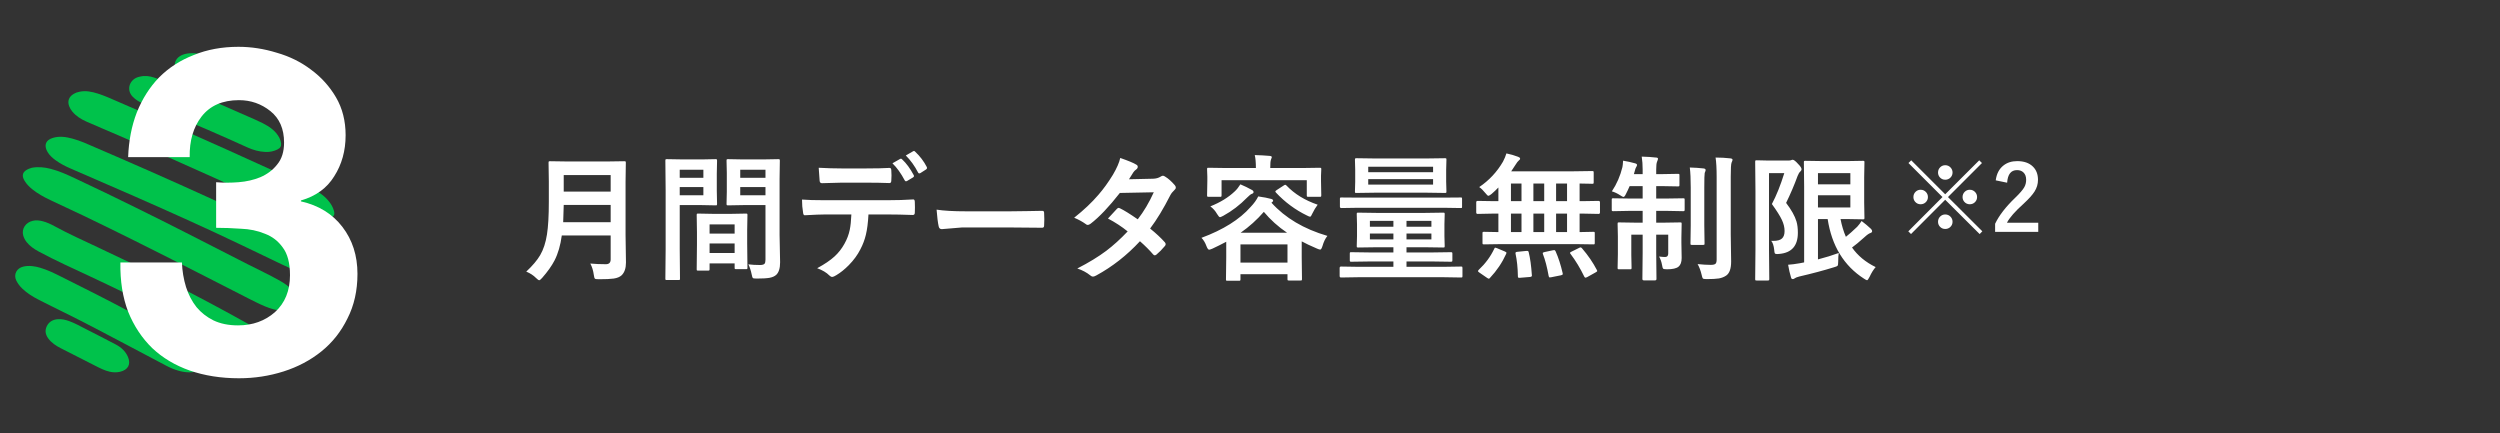
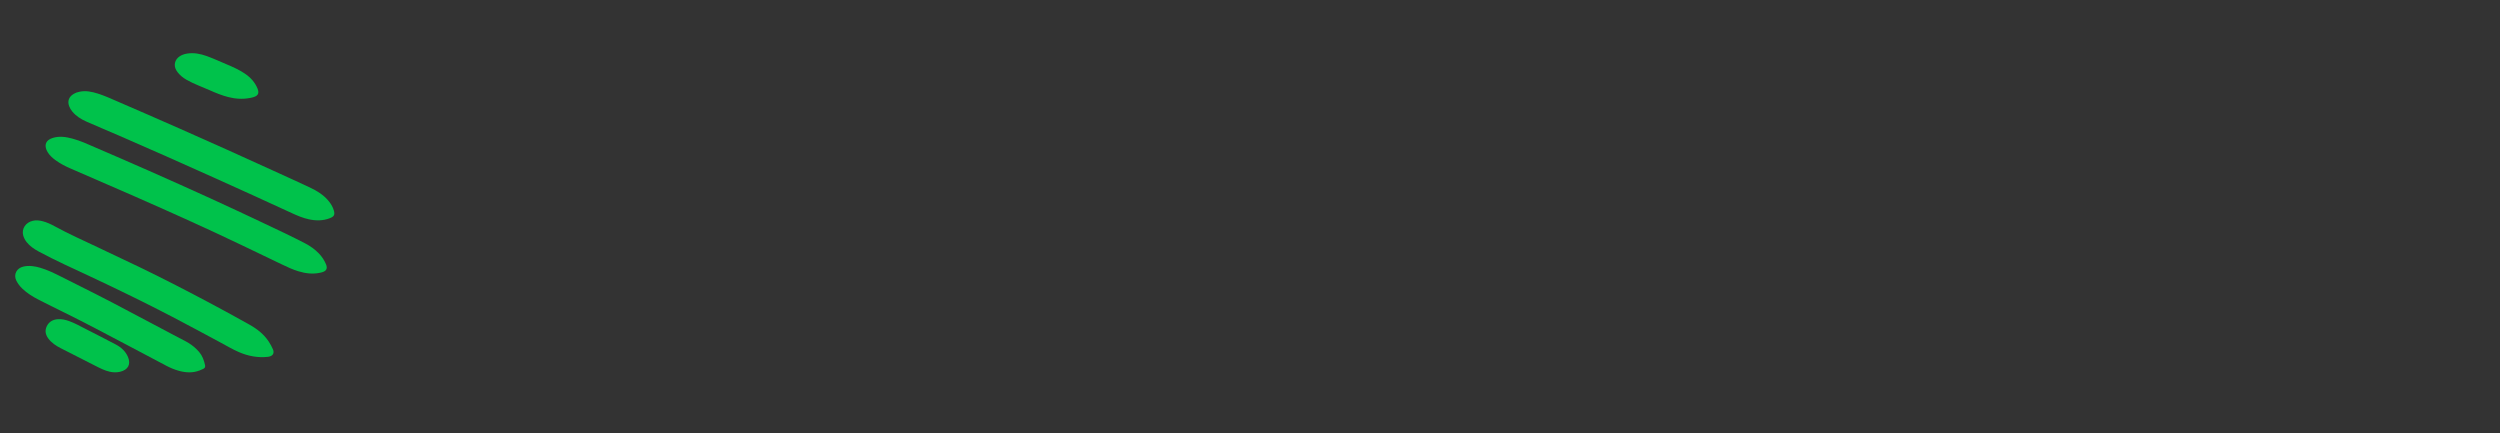
<svg xmlns="http://www.w3.org/2000/svg" width="329" height="57" viewBox="0 0 329 57" fill="none">
  <rect x="0" y="0" width="329" height="57" fill="#333333" stroke="none" />
  <g clip-path="url(#clip0_1825_3)">
    <path d="M42.112 35.895C41.142 36.103 40.2 35.983 39.27 35.7C38.527 35.474 37.831 35.151 37.139 34.818C35.368 33.965 33.595 33.116 31.821 32.266C29.456 31.133 27.077 30.027 24.684 28.948C22.341 27.892 19.995 26.841 17.64 25.808C14.825 24.572 11.999 23.357 9.18 22.13C8.538 21.85 7.925 21.523 7.361 21.12C6.932 20.813 6.543 20.472 6.274 20.027C6.219 19.936 6.166 19.842 6.125 19.744C5.805 18.969 6.105 18.409 6.954 18.148C7.834 17.878 8.689 18.018 9.543 18.245C10.61 18.529 11.595 18.997 12.596 19.428C14.933 20.435 17.269 21.443 19.594 22.472C22.277 23.659 24.956 24.857 27.623 26.074C30.048 27.182 32.463 28.311 34.87 29.453C36.646 30.297 38.432 31.124 40.17 32.035C40.823 32.377 41.424 32.799 41.932 33.321C42.354 33.755 42.683 34.239 42.907 34.788C43.135 35.349 42.946 35.696 42.317 35.847C42.248 35.863 42.179 35.878 42.111 35.894L42.112 35.895Z" fill="#00C24B" />
-     <path d="M4.183 22.079C5.07 21.921 5.872 22.016 6.663 22.217C7.81 22.509 8.867 22.997 9.92 23.491C12.605 24.748 15.271 26.038 17.924 27.349C20.11 28.428 22.293 29.512 24.46 30.621C27.169 32.008 29.882 33.39 32.593 34.774C34 35.492 35.439 36.159 36.811 36.932C38.124 37.67 39.159 38.649 39.847 39.923C40.168 40.517 39.989 40.834 39.261 40.929C37.737 41.128 36.289 40.902 34.893 40.324C34.164 40.023 33.468 39.664 32.769 39.313C30.93 38.386 29.105 37.437 27.27 36.504C24.105 34.894 20.944 33.277 17.759 31.698C15.498 30.578 13.234 29.459 10.955 28.368C9.514 27.679 8.06 27.012 6.616 26.328C5.761 25.922 4.937 25.471 4.215 24.882C3.825 24.565 3.485 24.21 3.232 23.792C2.793 23.066 2.974 22.555 3.792 22.214C3.939 22.153 4.095 22.109 4.183 22.079Z" fill="#00C24B" />
    <path d="M10.421 12.083C11.272 11.888 12.088 12.065 12.891 12.32C13.758 12.595 14.583 12.972 15.414 13.332C18.173 14.525 20.93 15.723 23.679 16.938C27.769 18.746 31.848 20.579 35.914 22.438C37.508 23.167 39.108 23.887 40.694 24.632C41.715 25.112 42.673 25.685 43.36 26.594C43.609 26.923 43.807 27.278 43.926 27.672C44.102 28.255 43.977 28.491 43.404 28.715C42.495 29.071 41.571 29.063 40.635 28.858C39.839 28.683 39.099 28.365 38.367 28.027C34.963 26.452 31.545 24.903 28.123 23.363C23.954 21.486 19.776 19.63 15.579 17.81C14.181 17.203 12.77 16.622 11.377 16.003C10.665 15.686 10.005 15.28 9.509 14.67C9.337 14.459 9.196 14.232 9.103 13.981C8.852 13.305 9.063 12.737 9.694 12.357C9.918 12.222 10.16 12.134 10.419 12.083L10.421 12.083Z" fill="#00C24B" />
    <path d="M4.328 29.053C4.763 28.953 5.189 29.006 5.614 29.114C6.178 29.258 6.693 29.505 7.19 29.775C9.036 30.779 10.962 31.642 12.867 32.544C14.694 33.409 16.525 34.268 18.345 35.146C21.588 36.712 24.78 38.363 27.948 40.051C29.601 40.932 31.243 41.833 32.873 42.748C33.87 43.309 34.738 44.007 35.358 44.938C35.578 45.269 35.762 45.615 35.919 45.973C36.149 46.501 35.878 46.889 35.258 46.958C33.924 47.104 32.668 46.864 31.46 46.345C30.604 45.977 29.817 45.501 29.004 45.067C26.863 43.924 24.734 42.763 22.579 41.643C19.076 39.821 15.519 38.093 11.934 36.411C9.626 35.329 7.292 34.291 5.058 33.08C4.468 32.759 3.927 32.386 3.514 31.873C3.296 31.601 3.141 31.302 3.053 30.977C2.818 30.108 3.382 29.262 4.328 29.053Z" fill="#00C24B" />
    <path d="M26.877 47.626C27.098 48.397 27.085 48.428 26.302 48.739C25.4 49.096 24.482 49.055 23.563 48.806C22.977 48.648 22.423 48.413 21.894 48.136C20.218 47.257 18.55 46.364 16.875 45.482C14.054 43.996 11.24 42.498 8.376 41.086C7.278 40.544 6.176 40.006 5.089 39.445C4.311 39.044 3.568 38.591 2.944 37.989C2.613 37.669 2.334 37.315 2.139 36.908C1.756 36.109 2.192 35.272 3.107 35.075C3.85 34.916 4.58 35.028 5.294 35.237C6.274 35.524 7.176 35.973 8.076 36.423C11.036 37.902 13.995 39.383 16.908 40.942C18.845 41.979 20.794 42.999 22.738 44.026C23.317 44.331 23.901 44.631 24.477 44.94C24.98 45.21 25.435 45.537 25.839 45.927C26.39 46.458 26.672 46.912 26.877 47.626Z" fill="#00C24B" />
-     <path d="M18.452 10.078C19.055 9.928 19.668 10.007 20.259 10.199C21.56 10.62 22.811 11.149 24.072 11.659C26.927 12.815 29.744 14.043 32.551 15.29C33.222 15.587 33.901 15.87 34.552 16.198C35.487 16.67 36.318 17.25 36.779 18.165C36.891 18.388 36.961 18.62 36.992 18.861C37.037 19.211 36.897 19.473 36.544 19.653C36.037 19.913 35.499 20.022 34.922 19.996C34.092 19.959 33.315 19.741 32.577 19.407C29.103 17.828 25.603 16.296 22.052 14.864C20.958 14.422 19.852 14.006 18.753 13.577C18.268 13.387 17.851 13.114 17.493 12.761C16.505 11.787 17.093 10.293 18.452 10.078Z" fill="#00C24B" />
    <path d="M15.787 48.928C15.345 49.031 14.908 49.018 14.465 48.923C13.769 48.773 13.155 48.448 12.536 48.134C11.023 47.367 9.506 46.607 8 45.827C7.371 45.501 6.776 45.121 6.354 44.544C5.978 44.029 5.878 43.484 6.169 42.908C6.466 42.321 6.983 42.038 7.658 42.004C8.153 41.978 8.624 42.085 9.082 42.249C9.844 42.52 10.54 42.919 11.254 43.282C12.588 43.961 13.923 44.637 15.243 45.337C15.954 45.713 16.526 46.236 16.839 46.972C17.253 47.947 16.857 48.68 15.787 48.929V48.928Z" fill="#00C24B" />
    <path d="M32.919 12.89C31.948 13.077 30.992 13.017 30.044 12.775C29.188 12.556 28.391 12.227 27.606 11.879C26.594 11.43 25.532 11.055 24.577 10.516C24.09 10.24 23.676 9.905 23.362 9.488C23.144 9.198 22.999 8.89 23 8.541C23.002 7.787 23.63 7.21 24.603 7.053C25.519 6.905 26.376 7.084 27.203 7.378C28.14 7.712 29.025 8.14 29.938 8.515C30.709 8.833 31.451 9.187 32.13 9.626C32.956 10.161 33.557 10.83 33.89 11.657C34.162 12.331 33.939 12.665 33.107 12.851C33.045 12.865 32.982 12.877 32.919 12.89Z" fill="#00C24B" />
-     <path d="M28.443 23.98C29.363 24.06 30.343 24.06 31.383 23.98C32.423 23.9 33.383 23.68 34.263 23.32C35.183 22.92 35.923 22.36 36.483 21.64C37.083 20.92 37.383 19.96 37.383 18.76C37.383 16.96 36.783 15.58 35.583 14.62C34.383 13.66 33.003 13.18 31.443 13.18C29.283 13.18 27.643 13.9 26.523 15.34C25.443 16.74 24.923 18.52 24.963 20.68H16.863C16.943 18.52 17.323 16.56 18.003 14.8C18.723 13 19.703 11.46 20.943 10.18C22.223 8.9 23.743 7.92 25.503 7.24C27.263 6.52 29.223 6.16 31.383 6.16C33.063 6.16 34.743 6.42 36.423 6.94C38.103 7.42 39.603 8.16 40.923 9.16C42.283 10.16 43.383 11.38 44.223 12.82C45.063 14.26 45.483 15.92 45.483 17.8C45.483 19.84 44.983 21.64 43.983 23.2C43.023 24.76 41.563 25.82 39.603 26.38V26.5C41.923 27.02 43.743 28.14 45.063 29.86C46.383 31.58 47.043 33.64 47.043 36.04C47.043 38.24 46.603 40.2 45.723 41.92C44.883 43.64 43.743 45.08 42.303 46.24C40.863 47.4 39.203 48.28 37.323 48.88C35.443 49.48 33.483 49.78 31.443 49.78C29.083 49.78 26.923 49.44 24.963 48.76C23.043 48.08 21.403 47.1 20.043 45.82C18.683 44.5 17.623 42.9 16.863 41.02C16.143 39.14 15.803 36.98 15.843 34.54H23.943C23.983 35.66 24.163 36.74 24.483 37.78C24.803 38.78 25.263 39.66 25.863 40.42C26.463 41.14 27.203 41.72 28.083 42.16C29.003 42.6 30.083 42.82 31.323 42.82C33.243 42.82 34.863 42.24 36.183 41.08C37.503 39.88 38.163 38.26 38.163 36.22C38.163 34.62 37.843 33.4 37.203 32.56C36.603 31.72 35.823 31.12 34.863 30.76C33.903 30.36 32.843 30.14 31.683 30.1C30.563 30.02 29.483 29.98 28.443 29.98V23.98Z" fill="white" />
  </g>
-   <path d="M77.684 34.682C78.316 34.74 78.999 34.77 79.731 34.77C80.153 34.77 80.364 34.559 80.364 34.137V30.99H73.931C73.761 32.268 73.444 33.36 72.981 34.269C72.612 34.983 72.067 35.751 71.347 36.571C71.159 36.776 71.033 36.879 70.969 36.879C70.881 36.879 70.74 36.782 70.547 36.589C70.201 36.237 69.77 35.956 69.255 35.745C70.087 34.966 70.696 34.245 71.083 33.583C71.517 32.839 71.815 31.931 71.98 30.858C72.144 29.833 72.226 28.392 72.226 26.534V23.88L72.19 21.436C72.19 21.331 72.202 21.267 72.226 21.243C72.249 21.226 72.302 21.217 72.384 21.217L74.783 21.252H79.784L82.157 21.217C82.257 21.217 82.315 21.231 82.333 21.261C82.351 21.284 82.359 21.343 82.359 21.436L82.324 23.88V30.955L82.377 34.55C82.377 35.3 82.186 35.859 81.806 36.228C81.56 36.451 81.211 36.595 80.76 36.659C80.373 36.718 79.726 36.747 78.817 36.747C78.513 36.747 78.334 36.721 78.281 36.668C78.228 36.615 78.185 36.457 78.149 36.193C78.067 35.602 77.912 35.098 77.684 34.682ZM74.115 29.241H80.364V26.965H74.186C74.162 27.99 74.139 28.749 74.115 29.241ZM80.364 23.036H74.186V25.216H80.364V23.036ZM98.487 34.787C98.95 34.846 99.454 34.875 99.999 34.875C100.31 34.875 100.515 34.819 100.614 34.708C100.696 34.608 100.737 34.43 100.737 34.172V26.991H97.784L95.815 27.026C95.716 27.026 95.657 27.012 95.64 26.982C95.622 26.959 95.613 26.9 95.613 26.807L95.648 25.233V22.746L95.613 21.164C95.613 21.059 95.625 20.994 95.648 20.971C95.672 20.953 95.728 20.944 95.815 20.944L97.784 20.98H100.43L102.434 20.944C102.527 20.944 102.583 20.959 102.601 20.988C102.618 21.012 102.627 21.07 102.627 21.164L102.592 23.537V30.929L102.662 34.515C102.662 35.306 102.489 35.859 102.144 36.176C101.933 36.363 101.64 36.492 101.265 36.562C100.896 36.627 100.33 36.659 99.568 36.659C99.281 36.659 99.114 36.633 99.067 36.58C99.02 36.533 98.971 36.372 98.918 36.097C98.807 35.575 98.663 35.139 98.487 34.787ZM97.415 25.699H100.737V24.618H97.415V25.699ZM100.737 22.333H97.415V23.396H100.737V22.333ZM92.37 20.98L94.189 20.944C94.272 20.944 94.321 20.959 94.339 20.988C94.356 21.012 94.365 21.07 94.365 21.164L94.33 22.869V25.102L94.365 26.807C94.365 26.912 94.353 26.977 94.33 27C94.312 27.018 94.266 27.026 94.189 27.026L92.37 26.991H89.452V32.818L89.487 36.659C89.487 36.753 89.476 36.809 89.452 36.826C89.429 36.844 89.376 36.852 89.294 36.852H87.756C87.668 36.852 87.612 36.841 87.589 36.817C87.571 36.8 87.562 36.747 87.562 36.659L87.598 32.818V25.031L87.562 21.164C87.562 21.059 87.574 20.994 87.598 20.971C87.621 20.953 87.677 20.944 87.765 20.944L89.883 20.98H92.37ZM92.564 25.699V24.618H89.452V25.699H92.564ZM92.564 22.333H89.452V23.396H92.564V22.333ZM93.161 35.613H91.887C91.787 35.613 91.728 35.602 91.711 35.578C91.693 35.555 91.685 35.496 91.685 35.402L91.72 32.142V30.56L91.685 28.31C91.685 28.21 91.696 28.151 91.72 28.134C91.743 28.116 91.799 28.107 91.887 28.107L93.811 28.143H96.237L98.171 28.107C98.265 28.107 98.32 28.119 98.338 28.143C98.356 28.166 98.364 28.222 98.364 28.31L98.329 30.252V32.036L98.364 35.218C98.364 35.312 98.353 35.37 98.329 35.394C98.311 35.411 98.259 35.42 98.171 35.42H96.87C96.776 35.42 96.721 35.408 96.703 35.385C96.686 35.361 96.677 35.306 96.677 35.218V34.664H93.381V35.402C93.381 35.502 93.369 35.56 93.346 35.578C93.322 35.602 93.261 35.613 93.161 35.613ZM93.381 33.293H96.677V32.036H93.381V33.293ZM93.381 29.531V30.744H96.677V29.531H93.381ZM117.445 21.489L118.465 20.909C118.5 20.892 118.532 20.883 118.562 20.883C118.614 20.883 118.667 20.912 118.72 20.971C119.271 21.48 119.78 22.175 120.249 23.054C120.272 23.095 120.284 23.133 120.284 23.168C120.284 23.232 120.243 23.291 120.161 23.344L119.353 23.827C119.306 23.851 119.265 23.862 119.229 23.862C119.165 23.862 119.109 23.821 119.062 23.739C118.57 22.808 118.031 22.058 117.445 21.489ZM119.203 20.461L120.179 19.898C120.22 19.875 120.255 19.863 120.284 19.863C120.319 19.863 120.369 19.895 120.434 19.96C121.072 20.558 121.582 21.229 121.963 21.973C121.986 22.02 121.998 22.064 121.998 22.105C121.998 22.175 121.957 22.239 121.875 22.298L121.119 22.781C121.066 22.811 121.02 22.825 120.979 22.825C120.908 22.825 120.853 22.781 120.812 22.693C120.372 21.838 119.836 21.094 119.203 20.461ZM107.742 22.078C108.791 22.137 109.787 22.166 110.73 22.166H114.044C115.28 22.166 116.291 22.143 117.076 22.096C117.223 22.096 117.296 22.21 117.296 22.439C117.313 22.655 117.322 22.872 117.322 23.089C117.322 23.306 117.313 23.525 117.296 23.748C117.296 23.977 117.217 24.091 117.059 24.091C116.104 24.056 115.099 24.038 114.044 24.038H110.73C110.367 24.038 109.515 24.061 108.173 24.108C107.985 24.108 107.883 24.006 107.865 23.801C107.848 23.637 107.827 23.355 107.804 22.957C107.774 22.547 107.754 22.254 107.742 22.078ZM114.29 28.222C114.231 29.317 114.117 30.211 113.947 30.902C113.795 31.547 113.555 32.183 113.227 32.81C112.857 33.542 112.348 34.239 111.697 34.901C111.158 35.446 110.613 35.883 110.062 36.211C109.834 36.357 109.652 36.437 109.518 36.448C109.389 36.437 109.266 36.372 109.148 36.255C108.768 35.868 108.231 35.549 107.54 35.297C108.507 34.775 109.269 34.26 109.825 33.75C110.347 33.27 110.78 32.716 111.126 32.089C111.466 31.485 111.7 30.867 111.829 30.234C111.935 29.725 112.005 29.054 112.04 28.222H108.621C108.047 28.222 107.147 28.257 105.923 28.327C105.788 28.345 105.709 28.23 105.686 27.984C105.592 27.451 105.545 26.877 105.545 26.262C106.219 26.32 107.238 26.35 108.604 26.35H116.689C117.973 26.35 119.142 26.314 120.196 26.244C120.325 26.244 120.39 26.364 120.39 26.605C120.401 26.727 120.407 26.959 120.407 27.299C120.407 27.633 120.401 27.861 120.39 27.984C120.39 28.189 120.302 28.292 120.126 28.292C118.878 28.245 117.738 28.222 116.707 28.222H114.29ZM123.255 27.589C124.192 27.735 125.487 27.809 127.14 27.809H132.94C133.509 27.809 134.241 27.8 135.138 27.782C136.28 27.765 136.928 27.753 137.08 27.747C137.109 27.747 137.139 27.747 137.168 27.747C137.326 27.747 137.405 27.832 137.405 28.002C137.423 28.277 137.432 28.561 137.432 28.855C137.432 29.142 137.423 29.423 137.405 29.698C137.405 29.88 137.32 29.971 137.15 29.971H137.08C135.281 29.947 133.942 29.936 133.063 29.936H126.586L123.94 30.155C123.712 30.155 123.574 30.029 123.527 29.777C123.422 29.303 123.331 28.573 123.255 27.589ZM151.354 30.076C152.139 30.709 152.786 31.312 153.296 31.887C153.366 31.963 153.401 32.048 153.401 32.142C153.401 32.224 153.366 32.303 153.296 32.379C152.927 32.824 152.555 33.202 152.18 33.513C152.098 33.571 152.024 33.601 151.96 33.601C151.901 33.601 151.837 33.565 151.767 33.495C151.274 32.921 150.691 32.338 150.018 31.746C148.301 33.598 146.388 35.098 144.278 36.246C144.085 36.352 143.936 36.404 143.83 36.404C143.725 36.404 143.61 36.352 143.487 36.246C143.013 35.859 142.441 35.555 141.773 35.332C143.273 34.565 144.542 33.791 145.579 33.012C146.517 32.303 147.457 31.45 148.4 30.454C147.639 29.833 146.774 29.268 145.808 28.758C146.528 27.973 146.924 27.545 146.994 27.475C147.076 27.393 147.155 27.352 147.231 27.352C147.255 27.352 147.313 27.375 147.407 27.422C147.923 27.668 148.696 28.148 149.728 28.863C150.524 27.838 151.228 26.651 151.837 25.304L147.372 25.392C145.937 27.226 144.653 28.576 143.522 29.443C143.37 29.549 143.25 29.602 143.162 29.602C143.051 29.602 142.954 29.561 142.872 29.479C142.45 29.174 141.946 28.898 141.36 28.652C142.632 27.645 143.695 26.64 144.551 25.638C145.213 24.876 145.849 23.997 146.458 23.001C146.974 22.122 147.296 21.384 147.425 20.786C148.515 21.167 149.218 21.46 149.534 21.665C149.663 21.73 149.728 21.826 149.728 21.955C149.728 22.09 149.654 22.21 149.508 22.315C149.373 22.403 149.25 22.529 149.139 22.693C148.998 22.939 148.811 23.238 148.576 23.59L151.749 23.52C152.136 23.508 152.464 23.417 152.733 23.247C152.856 23.165 152.959 23.124 153.041 23.124C153.123 23.124 153.231 23.171 153.366 23.265C153.747 23.493 154.157 23.859 154.597 24.363C154.69 24.463 154.737 24.571 154.737 24.689C154.737 24.8 154.67 24.914 154.535 25.031C154.307 25.236 154.128 25.465 153.999 25.717C153.114 27.463 152.232 28.916 151.354 30.076ZM158.112 31.298C160.972 30.237 163.125 28.887 164.572 27.246C165.023 26.777 165.36 26.311 165.583 25.849C166.298 25.948 166.872 26.06 167.306 26.183C167.464 26.224 167.543 26.303 167.543 26.42C167.543 26.484 167.481 26.558 167.358 26.64L167.323 26.675C169.128 28.679 171.583 30.135 174.688 31.043C174.413 31.377 174.196 31.822 174.038 32.379C173.938 32.69 173.842 32.845 173.748 32.845C173.66 32.845 173.522 32.804 173.335 32.722C172.485 32.358 171.809 32.039 171.305 31.764V33.855L171.34 36.703C171.34 36.803 171.328 36.864 171.305 36.888C171.281 36.905 171.226 36.914 171.138 36.914H169.644C169.538 36.914 169.477 36.902 169.459 36.879C169.441 36.855 169.433 36.797 169.433 36.703V36.088H163.245V36.756C163.245 36.85 163.23 36.905 163.201 36.923C163.184 36.94 163.131 36.949 163.043 36.949H161.531C161.438 36.949 161.382 36.938 161.364 36.914C161.347 36.891 161.338 36.838 161.338 36.756L161.373 33.891V31.816C160.74 32.15 160.134 32.452 159.554 32.722C159.325 32.815 159.182 32.862 159.123 32.862C159.012 32.862 158.897 32.713 158.78 32.414C158.61 31.945 158.388 31.573 158.112 31.298ZM163.245 32.159V34.559H169.433V32.159H163.245ZM163.263 30.63H169.38C168.202 29.833 167.183 28.916 166.321 27.879C165.419 28.922 164.399 29.839 163.263 30.63ZM171.287 22.113L173.678 22.078C173.771 22.078 173.83 22.09 173.854 22.113C173.871 22.137 173.88 22.189 173.88 22.271L173.845 23.115V23.818L173.88 25.699C173.88 25.793 173.865 25.852 173.836 25.875C173.818 25.893 173.766 25.901 173.678 25.901H172.166C172.072 25.901 172.017 25.887 171.999 25.857C171.981 25.84 171.973 25.787 171.973 25.699V23.713H160.758V25.699C160.758 25.793 160.743 25.852 160.714 25.875C160.696 25.893 160.644 25.901 160.556 25.901H159.044C158.95 25.901 158.895 25.887 158.877 25.857C158.859 25.84 158.851 25.787 158.851 25.699L158.886 23.818V23.247L158.851 22.271C158.851 22.178 158.862 22.122 158.886 22.105C158.909 22.087 158.962 22.078 159.044 22.078L161.435 22.113H165.275C165.275 21.375 165.226 20.807 165.126 20.408C165.823 20.426 166.474 20.461 167.077 20.514C167.271 20.531 167.367 20.584 167.367 20.672C167.367 20.725 167.35 20.786 167.314 20.856C167.285 20.939 167.265 20.997 167.253 21.032C167.194 21.19 167.165 21.545 167.165 22.096V22.113H171.287ZM163.236 24.258C163.746 24.469 164.262 24.721 164.783 25.014C164.906 25.084 164.968 25.175 164.968 25.286C164.968 25.392 164.883 25.471 164.713 25.523C164.596 25.564 164.402 25.72 164.133 25.989C163.172 26.974 162.123 27.776 160.986 28.398C160.746 28.52 160.603 28.582 160.556 28.582C160.462 28.582 160.33 28.439 160.16 28.151C159.938 27.759 159.645 27.428 159.281 27.158C160.588 26.637 161.654 25.983 162.48 25.198C162.732 24.97 162.984 24.656 163.236 24.258ZM173.405 26.939C173.142 27.29 172.913 27.668 172.72 28.072C172.591 28.371 172.488 28.52 172.412 28.52C172.336 28.52 172.198 28.468 171.999 28.362C170.464 27.618 169.102 26.61 167.912 25.339C167.859 25.274 167.833 25.227 167.833 25.198C167.833 25.151 167.892 25.09 168.009 25.014L168.958 24.398C169.034 24.346 169.093 24.319 169.134 24.319C169.181 24.319 169.236 24.352 169.301 24.416C170.355 25.523 171.724 26.364 173.405 26.939ZM178.705 36.483L176.473 36.519C176.355 36.519 176.297 36.451 176.297 36.316V35.27C176.297 35.142 176.355 35.077 176.473 35.077L178.705 35.112H183.372V34.409H180.278L177.826 34.444C177.732 34.444 177.677 34.43 177.659 34.4C177.642 34.377 177.633 34.321 177.633 34.233V33.381C177.633 33.287 177.645 33.231 177.668 33.214C177.691 33.196 177.744 33.188 177.826 33.188L180.278 33.223H183.372V32.537H181.245L178.749 32.572C178.649 32.572 178.591 32.56 178.573 32.537C178.556 32.514 178.547 32.458 178.547 32.37L178.582 31.078V29.514L178.547 28.186C178.547 28.087 178.559 28.028 178.582 28.011C178.605 27.993 178.661 27.984 178.749 27.984L181.245 28.02H187.424L189.92 27.984C190.02 27.984 190.078 27.996 190.096 28.02C190.113 28.043 190.122 28.099 190.122 28.186L190.087 29.496V31.078L190.122 32.37C190.122 32.464 190.11 32.523 190.087 32.546C190.069 32.563 190.014 32.572 189.92 32.572L187.424 32.537H185.095V33.223H188.479L190.913 33.188C191.019 33.188 191.08 33.199 191.098 33.223C191.121 33.246 191.133 33.299 191.133 33.381V34.233C191.133 34.327 191.121 34.386 191.098 34.409C191.074 34.433 191.013 34.444 190.913 34.444L188.479 34.409H185.095V35.112H190.034L192.267 35.077C192.36 35.077 192.416 35.089 192.434 35.112C192.451 35.136 192.46 35.188 192.46 35.27V36.316C192.46 36.416 192.448 36.475 192.425 36.492C192.401 36.51 192.349 36.519 192.267 36.519L190.034 36.483H178.705ZM188.373 31.509V30.735H185.095V31.509H188.373ZM188.373 29.065H185.095V29.839H188.373V29.065ZM180.278 31.509H183.372V30.735H180.278V31.509ZM180.278 29.839H183.372V29.065H180.278V29.839ZM187.652 20.856L190.157 20.821C190.251 20.821 190.307 20.833 190.324 20.856C190.342 20.88 190.351 20.936 190.351 21.023L190.315 22.351V23.88L190.351 25.189C190.351 25.289 190.339 25.348 190.315 25.365C190.292 25.383 190.239 25.392 190.157 25.392L187.652 25.356H181.034L178.529 25.392C178.418 25.392 178.354 25.383 178.336 25.365C178.318 25.348 178.31 25.295 178.31 25.207L178.345 23.898V22.351L178.31 21.023C178.31 20.924 178.324 20.865 178.354 20.848C178.377 20.83 178.436 20.821 178.529 20.821L181.034 20.856H187.652ZM188.593 24.293V23.572H180.059V24.293H188.593ZM188.593 21.938H180.059V22.658H188.593V21.938ZM178.767 27.343L176.517 27.378C176.394 27.378 176.332 27.314 176.332 27.185V26.174C176.332 26.08 176.344 26.024 176.367 26.007C176.385 25.995 176.435 25.989 176.517 25.989L178.767 26.007H189.973L192.223 25.989C192.322 25.989 192.378 25.998 192.39 26.016C192.401 26.033 192.407 26.086 192.407 26.174V27.185C192.407 27.278 192.398 27.334 192.381 27.352C192.363 27.369 192.311 27.378 192.223 27.378L189.973 27.343H178.767ZM197.672 32.124L195.299 32.159C195.205 32.159 195.146 32.148 195.123 32.124C195.105 32.101 195.097 32.048 195.097 31.966V30.7C195.097 30.606 195.108 30.551 195.132 30.533C195.155 30.516 195.211 30.507 195.299 30.507L197.188 30.542V28.107H196.661L194.446 28.151C194.329 28.151 194.271 28.084 194.271 27.949V26.64C194.271 26.505 194.329 26.438 194.446 26.438L196.661 26.473H197.188V24.671C196.931 24.946 196.629 25.233 196.283 25.532C196.078 25.69 195.94 25.77 195.87 25.77C195.794 25.77 195.662 25.649 195.475 25.409C195.205 25.069 194.936 24.806 194.666 24.618C195.961 23.745 197.004 22.629 197.795 21.27C197.994 20.889 198.144 20.528 198.243 20.189C198.788 20.3 199.304 20.449 199.79 20.637C199.96 20.701 200.045 20.777 200.045 20.865C200.045 20.965 199.989 21.05 199.878 21.12C199.761 21.214 199.623 21.39 199.465 21.648C199.248 21.993 199.052 22.292 198.876 22.544H207.05L209.511 22.509C209.616 22.509 209.678 22.52 209.695 22.544C209.719 22.567 209.73 22.623 209.73 22.711V24.003C209.73 24.091 209.716 24.144 209.687 24.161C209.663 24.179 209.604 24.188 209.511 24.188C209.493 24.188 209.42 24.185 209.291 24.179C208.863 24.167 208.392 24.158 207.876 24.152V26.473H208.166L210.372 26.438C210.495 26.438 210.557 26.505 210.557 26.64V27.949C210.557 28.084 210.495 28.151 210.372 28.151L208.166 28.107H207.876V30.542L209.678 30.507C209.771 30.507 209.827 30.519 209.845 30.542C209.862 30.565 209.871 30.618 209.871 30.7V31.966C209.871 32.054 209.859 32.109 209.836 32.133C209.818 32.15 209.766 32.159 209.678 32.159L207.296 32.124H197.672ZM204.782 30.542H206.224V28.107H204.782V30.542ZM201.794 30.542H203.218V28.107H201.794V30.542ZM198.841 30.542H200.229V28.107H198.841V30.542ZM204.782 26.473H206.224V24.152H204.782V26.473ZM201.794 26.473H203.218V24.152H201.794V26.473ZM198.841 26.473H200.229V24.152H198.841V26.473ZM196.644 32.739C196.679 32.64 196.723 32.59 196.775 32.59C196.811 32.59 196.887 32.613 197.004 32.66L198.05 33.1C198.185 33.158 198.252 33.217 198.252 33.275C198.252 33.299 198.237 33.346 198.208 33.416C197.687 34.565 196.978 35.616 196.081 36.571C196.028 36.642 195.976 36.677 195.923 36.677C195.888 36.677 195.814 36.642 195.703 36.571L194.684 35.868C194.566 35.798 194.508 35.73 194.508 35.666C194.508 35.631 194.54 35.578 194.604 35.508C195.483 34.682 196.163 33.759 196.644 32.739ZM208.201 32.687C208.992 33.606 209.64 34.553 210.144 35.525C210.179 35.584 210.196 35.628 210.196 35.657C210.196 35.71 210.123 35.774 209.977 35.851L208.843 36.483C208.755 36.524 208.69 36.545 208.649 36.545C208.597 36.545 208.544 36.498 208.491 36.404C207.97 35.32 207.363 34.318 206.672 33.398C206.631 33.346 206.61 33.305 206.61 33.275C206.61 33.234 206.678 33.182 206.812 33.117L207.806 32.625C207.894 32.578 207.961 32.555 208.008 32.555C208.061 32.555 208.125 32.599 208.201 32.687ZM204.721 33.082C205.09 33.914 205.397 34.866 205.644 35.938C205.655 35.997 205.661 36.038 205.661 36.062C205.661 36.138 205.582 36.193 205.424 36.228L204.149 36.483C204.05 36.501 203.982 36.51 203.947 36.51C203.877 36.51 203.83 36.451 203.807 36.334C203.596 35.156 203.344 34.192 203.051 33.442C203.033 33.384 203.024 33.34 203.024 33.31C203.024 33.252 203.104 33.205 203.262 33.17L204.378 32.933C204.448 32.921 204.501 32.915 204.536 32.915C204.612 32.915 204.674 32.971 204.721 33.082ZM200.871 33.02C200.924 33.02 200.968 33.02 201.003 33.02C201.097 33.02 201.155 33.082 201.179 33.205C201.372 33.978 201.51 34.975 201.592 36.193C201.598 36.217 201.601 36.24 201.601 36.264C201.601 36.369 201.519 36.431 201.354 36.448L200.062 36.554C199.986 36.56 199.934 36.562 199.904 36.562C199.805 36.562 199.755 36.498 199.755 36.369C199.737 35.25 199.635 34.26 199.447 33.398C199.441 33.352 199.438 33.316 199.438 33.293C199.438 33.199 199.532 33.147 199.72 33.135L200.871 33.02ZM216.05 20.61C216.776 20.628 217.4 20.669 217.922 20.733C218.104 20.733 218.194 20.792 218.194 20.909C218.194 20.95 218.15 21.082 218.062 21.305C217.992 21.463 217.957 21.794 217.957 22.298V22.913H218.818L220.813 22.878C220.907 22.878 220.966 22.89 220.989 22.913C221.007 22.936 221.016 22.989 221.016 23.071V24.337C221.016 24.431 221.004 24.486 220.98 24.504C220.957 24.521 220.901 24.53 220.813 24.53L218.818 24.495H217.957V26.13H219.161L221.499 26.095C221.593 26.095 221.651 26.106 221.675 26.13C221.692 26.153 221.701 26.209 221.701 26.297V27.571C221.701 27.677 221.687 27.741 221.657 27.765C221.64 27.782 221.587 27.791 221.499 27.791L219.161 27.747H217.957V29.303H218.889L221.104 29.268C221.203 29.268 221.262 29.279 221.279 29.303C221.297 29.326 221.306 29.379 221.306 29.461L221.271 31.28V31.913L221.306 33.943C221.306 34.488 221.168 34.872 220.893 35.095C220.617 35.323 220.113 35.438 219.381 35.438C219.094 35.438 218.921 35.408 218.862 35.35C218.815 35.303 218.771 35.153 218.73 34.901C218.654 34.468 218.522 34.087 218.335 33.759C218.657 33.8 218.921 33.82 219.126 33.82C219.401 33.82 219.539 33.668 219.539 33.363V30.885H217.957V33.258L217.992 36.712C217.992 36.835 217.928 36.897 217.799 36.897H216.331C216.202 36.897 216.138 36.835 216.138 36.712L216.173 33.275V30.885H214.679V33.548L214.714 35.235C214.714 35.329 214.702 35.388 214.679 35.411C214.661 35.429 214.608 35.438 214.521 35.438H213.07C212.977 35.438 212.921 35.426 212.903 35.402C212.886 35.379 212.877 35.323 212.877 35.235L212.912 33.46V31.096L212.877 29.461C212.877 29.367 212.889 29.311 212.912 29.294C212.936 29.276 212.991 29.268 213.079 29.268L215.312 29.303H216.173V27.747H214.661L212.297 27.791C212.203 27.791 212.147 27.776 212.13 27.747C212.112 27.724 212.104 27.665 212.104 27.571V26.297C212.104 26.197 212.115 26.139 212.139 26.121C212.162 26.104 212.215 26.095 212.297 26.095L214.661 26.13H216.173V24.495H214.459C214.301 24.864 214.14 25.207 213.976 25.523C213.853 25.787 213.744 25.919 213.65 25.919C213.58 25.919 213.437 25.846 213.22 25.699C212.851 25.459 212.484 25.286 212.121 25.181C212.766 24.214 213.229 23.15 213.51 21.99C213.545 21.85 213.574 21.568 213.598 21.146C214.143 21.234 214.664 21.349 215.162 21.489C215.344 21.536 215.435 21.609 215.435 21.709C215.435 21.785 215.394 21.885 215.312 22.008C215.253 22.096 215.191 22.271 215.127 22.535L215.021 22.913H216.173V22.315C216.173 21.694 216.132 21.126 216.05 20.61ZM223.406 34.752C224.062 34.822 224.64 34.857 225.138 34.857C225.46 34.857 225.671 34.805 225.771 34.699C225.864 34.605 225.911 34.424 225.911 34.154V23.265C225.911 22.192 225.864 21.349 225.771 20.733C226.438 20.733 227.08 20.769 227.695 20.839C227.9 20.856 228.003 20.921 228.003 21.032C228.003 21.091 227.959 21.217 227.871 21.41C227.801 21.586 227.766 22.192 227.766 23.23V30.832L227.818 34.427C227.818 35.352 227.602 35.965 227.168 36.264C226.893 36.451 226.573 36.577 226.21 36.642C225.853 36.7 225.313 36.73 224.593 36.73C224.312 36.73 224.145 36.7 224.092 36.642C224.045 36.589 223.992 36.428 223.934 36.158C223.805 35.613 223.629 35.145 223.406 34.752ZM222.378 22.043C223.034 22.061 223.638 22.102 224.188 22.166C224.37 22.189 224.461 22.257 224.461 22.368C224.461 22.427 224.443 22.5 224.408 22.588C224.367 22.688 224.344 22.746 224.338 22.764C224.303 22.934 224.285 23.575 224.285 24.689V29.654L224.32 32.036C224.32 32.124 224.309 32.18 224.285 32.203C224.262 32.221 224.2 32.23 224.101 32.23H222.659C222.565 32.23 222.51 32.218 222.492 32.194C222.475 32.171 222.466 32.118 222.466 32.036L222.501 29.654V24.706C222.501 23.587 222.46 22.699 222.378 22.043ZM241.978 33.293C241.931 33.58 241.907 33.958 241.907 34.427C241.907 34.731 241.878 34.916 241.819 34.98C241.772 35.033 241.623 35.095 241.371 35.165C239.994 35.593 238.468 36 236.792 36.387C236.47 36.475 236.279 36.548 236.221 36.606C236.115 36.688 236.019 36.73 235.931 36.73C235.819 36.73 235.746 36.671 235.711 36.554C235.547 36.015 235.415 35.443 235.315 34.84C235.761 34.81 236.265 34.746 236.827 34.647L237.425 34.532V24.53L237.39 21.357C237.39 21.264 237.401 21.208 237.425 21.19C237.448 21.173 237.501 21.164 237.583 21.164L239.912 21.199H243.094L245.168 21.164C245.262 21.164 245.317 21.176 245.335 21.199C245.353 21.223 245.361 21.275 245.361 21.357L245.326 23.335V26.666L245.361 28.67C245.361 28.764 245.35 28.819 245.326 28.837C245.303 28.855 245.25 28.863 245.168 28.863L243.094 28.828H242.215C242.373 29.666 242.607 30.445 242.918 31.166C243.328 30.844 243.826 30.401 244.412 29.839C244.641 29.587 244.831 29.335 244.983 29.083C245.423 29.411 245.839 29.76 246.231 30.129C246.325 30.24 246.372 30.334 246.372 30.41C246.372 30.533 246.299 30.618 246.152 30.665C245.965 30.718 245.707 30.896 245.379 31.201C244.676 31.834 244.125 32.291 243.727 32.572C244.482 33.65 245.52 34.509 246.838 35.148C246.551 35.47 246.281 35.903 246.029 36.448C245.883 36.735 245.774 36.879 245.704 36.879C245.646 36.879 245.514 36.812 245.309 36.677C242.66 34.977 241.063 32.361 240.519 28.828H239.244V34.137C240.24 33.879 241.151 33.598 241.978 33.293ZM243.507 27.299V25.699H239.244V27.299H243.507ZM243.507 22.781H239.244V24.258H243.507V22.781ZM233.092 31.693C233.186 31.699 233.273 31.702 233.355 31.702C233.895 31.702 234.278 31.597 234.507 31.386C234.735 31.181 234.85 30.852 234.85 30.401C234.85 29.927 234.732 29.44 234.498 28.942C234.252 28.421 233.812 27.724 233.18 26.851C233.771 25.743 234.316 24.387 234.814 22.781H232.802V32.898L232.837 36.712C232.837 36.806 232.825 36.864 232.802 36.888C232.778 36.905 232.726 36.914 232.644 36.914H231.176C231.088 36.914 231.032 36.902 231.009 36.879C230.991 36.861 230.982 36.806 230.982 36.712L231.018 32.898V25.137L230.982 21.314C230.982 21.208 230.994 21.144 231.018 21.12C231.041 21.102 231.097 21.094 231.185 21.094L232.714 21.129H235.359C235.529 21.129 235.649 21.111 235.72 21.076C235.79 21.041 235.854 21.023 235.913 21.023C236.065 21.023 236.3 21.202 236.616 21.56C236.927 21.87 237.082 22.105 237.082 22.263C237.082 22.38 237.023 22.488 236.906 22.588C236.789 22.688 236.675 22.878 236.563 23.159C236.142 24.319 235.638 25.5 235.052 26.701C235.755 27.627 236.209 28.439 236.414 29.136C236.537 29.546 236.599 30.044 236.599 30.63C236.599 32.352 235.778 33.281 234.138 33.416C233.991 33.428 233.895 33.434 233.848 33.434C233.695 33.434 233.599 33.395 233.558 33.319C233.528 33.261 233.505 33.12 233.487 32.898C233.429 32.335 233.297 31.934 233.092 31.693Z" fill="white" />
-   <path d="M256.352 25.932L260.875 30.443L260.518 30.801L255.988 26.289L251.488 30.801L251.131 30.443L255.631 25.932L251.154 21.455L251.518 21.098L255.988 25.568L260.465 21.098L260.828 21.455L256.352 25.932ZM255.994 21.742C256.279 21.742 256.518 21.848 256.709 22.059C256.873 22.242 256.955 22.457 256.955 22.703C256.955 22.984 256.85 23.221 256.639 23.412C256.455 23.572 256.24 23.652 255.994 23.652C255.709 23.652 255.473 23.549 255.285 23.342C255.125 23.162 255.045 22.949 255.045 22.703C255.045 22.418 255.148 22.18 255.355 21.988C255.535 21.824 255.748 21.742 255.994 21.742ZM252.754 24.971C253.039 24.971 253.277 25.076 253.469 25.287C253.633 25.471 253.715 25.686 253.715 25.932C253.715 26.213 253.609 26.449 253.398 26.641C253.215 26.801 253 26.881 252.754 26.881C252.469 26.881 252.232 26.777 252.045 26.57C251.885 26.391 251.805 26.178 251.805 25.932C251.805 25.646 251.908 25.408 252.115 25.217C252.295 25.053 252.508 24.971 252.754 24.971ZM259.223 24.971C259.508 24.971 259.746 25.076 259.938 25.287C260.102 25.471 260.184 25.686 260.184 25.932C260.184 26.213 260.078 26.449 259.867 26.641C259.684 26.801 259.469 26.881 259.223 26.881C258.938 26.881 258.701 26.777 258.514 26.57C258.354 26.391 258.273 26.178 258.273 25.932C258.273 25.646 258.377 25.408 258.584 25.217C258.764 25.053 258.977 24.971 259.223 24.971ZM255.994 28.223C256.279 28.223 256.518 28.328 256.709 28.539C256.873 28.723 256.955 28.938 256.955 29.184C256.955 29.465 256.85 29.701 256.639 29.893C256.455 30.053 256.24 30.133 255.994 30.133C255.709 30.133 255.473 30.029 255.285 29.822C255.125 29.643 255.045 29.43 255.045 29.184C255.045 28.898 255.148 28.66 255.355 28.469C255.535 28.305 255.748 28.223 255.994 28.223ZM262.639 23.734C262.748 22.871 263.09 22.217 263.664 21.771C264.148 21.393 264.748 21.203 265.463 21.203C266.357 21.203 267.049 21.445 267.537 21.93C267.979 22.363 268.199 22.943 268.199 23.67C268.199 24.217 268.047 24.73 267.742 25.211C267.469 25.641 267.004 26.16 266.348 26.77C265.191 27.805 264.447 28.652 264.115 29.312H268.234V30.514H262.557V29.447C263.076 28.361 263.949 27.229 265.176 26.049C265.801 25.447 266.209 24.975 266.4 24.631C266.561 24.346 266.641 24.021 266.641 23.658C266.641 23.232 266.518 22.906 266.271 22.68C266.061 22.484 265.783 22.387 265.439 22.387C264.646 22.387 264.213 22.939 264.139 24.045L262.639 23.734Z" fill="white" />
  <defs>
    <clipPath id="clip0_1825_3">
      <rect width="55" height="57" fill="white" transform="translate(0 -4)" />
    </clipPath>
  </defs>
</svg>